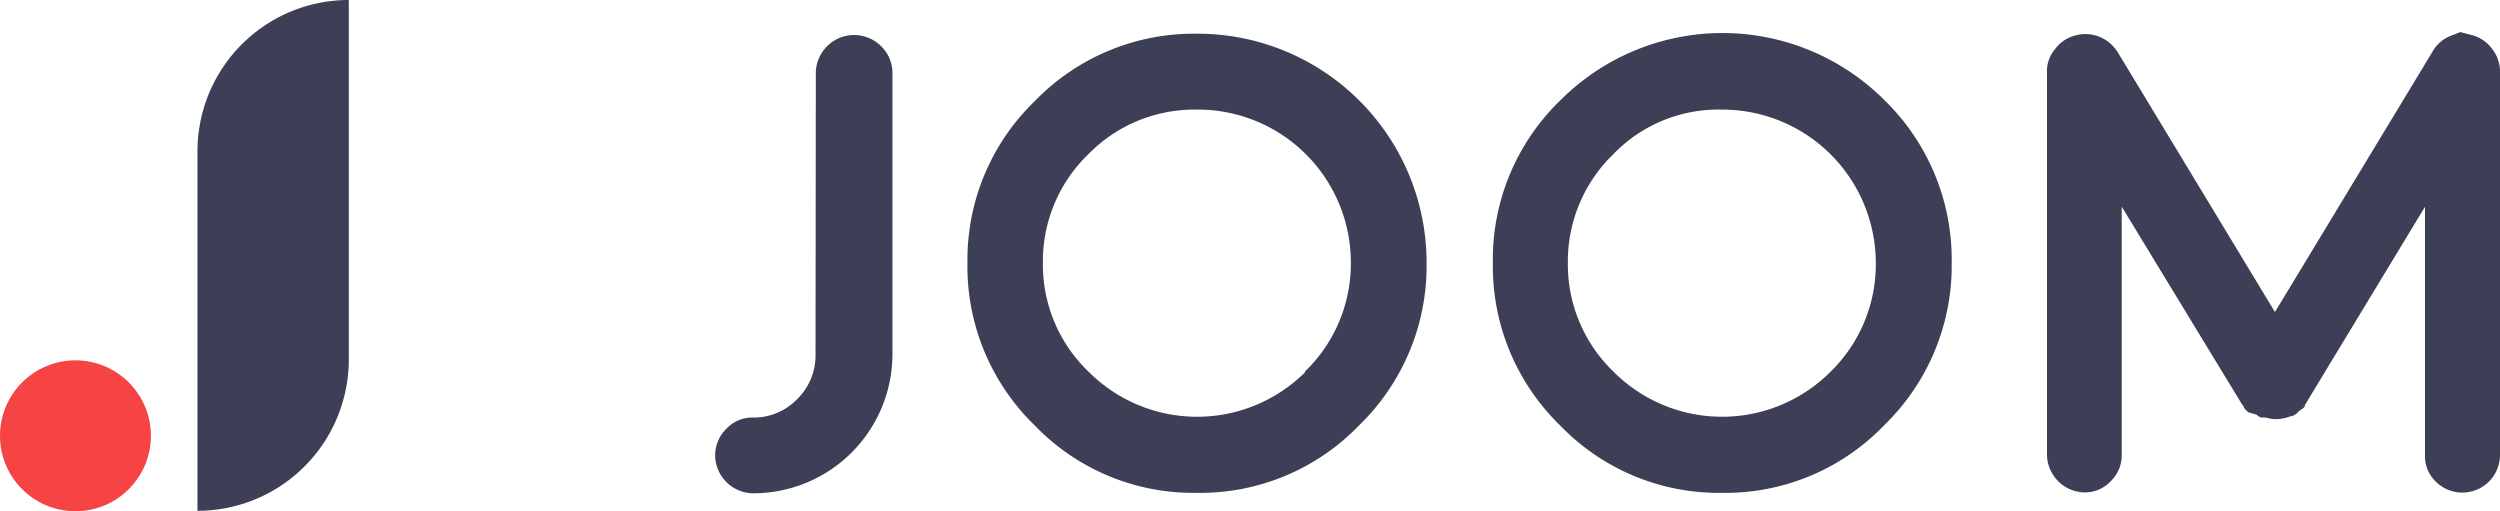
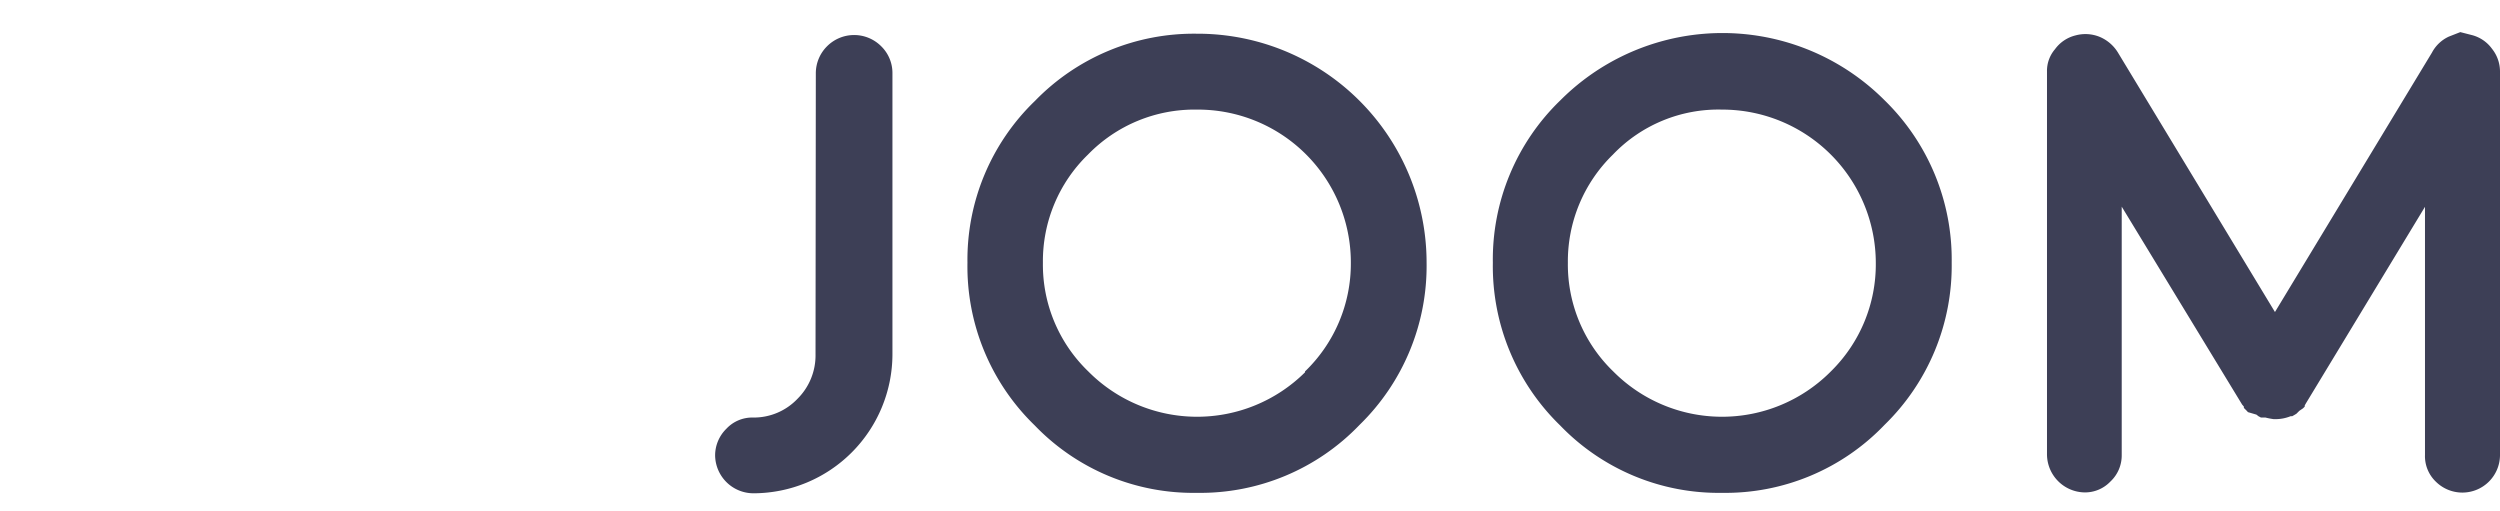
<svg xmlns="http://www.w3.org/2000/svg" id="Layer_1" data-name="Layer 1" viewBox="0 0 171.3 35.03">
  <defs>
    <style>.cls-1{fill:#3d3f56;}.cls-2{fill:#f64343;}</style>
  </defs>
-   <path class="cls-1" d="M23.9,24.64A10.37,10.37,0,0,1,13.53,35V10.39A10.37,10.37,0,0,1,23.9,0Z" />
-   <circle class="cls-2" cx="5.17" cy="29.86" r="5.17" />
  <path class="cls-1" d="M55.9,5a2.61,2.61,0,0,1,.77-1.83,2.62,2.62,0,0,1,3.71,0A2.56,2.56,0,0,1,61.15,5V24.27a9.54,9.54,0,0,1-9.53,9.53A2.63,2.63,0,0,1,49,31.2a2.56,2.56,0,0,1,.77-1.82,2.42,2.42,0,0,1,1.83-.77,4.13,4.13,0,0,0,3.05-1.29,4.19,4.19,0,0,0,1.23-3.05ZM82,33.77a15.07,15.07,0,0,1-11.1-4.62A15.16,15.16,0,0,1,66.29,18,15.11,15.11,0,0,1,70.92,6.91,15.17,15.17,0,0,1,82,2.31,15.69,15.69,0,0,1,97.75,18a15.21,15.21,0,0,1-4.59,11.11A15.12,15.12,0,0,1,82,33.77ZM82,7.51a10.17,10.17,0,0,0-7.45,3.08A10.17,10.17,0,0,0,71.46,18a10.15,10.15,0,0,0,3.11,7.45,10.5,10.5,0,0,0,14.85.06l0-.06A10.25,10.25,0,0,0,92.56,18,10.48,10.48,0,0,0,82,7.51Zm36,26.26a15.08,15.08,0,0,1-11.1-4.62A15.2,15.2,0,0,1,102.29,18a15.15,15.15,0,0,1,4.63-11.13,15.69,15.69,0,0,1,22.21,0A15.24,15.24,0,0,1,133.73,18a15.22,15.22,0,0,1-4.6,11.11A15.09,15.09,0,0,1,118,33.77Zm0-26.26a10,10,0,0,0-7.48,3.08A10.21,10.21,0,0,0,107.43,18a10.19,10.19,0,0,0,3.11,7.45,10.5,10.5,0,0,0,14.85.06l.06-.06A10.28,10.28,0,0,0,128.53,18,10.52,10.52,0,0,0,118,7.51ZM169.36,2.4a2.46,2.46,0,0,1,1.39.94,2.5,2.5,0,0,1,.55,1.54V31.2A2.58,2.58,0,0,1,166.9,33h0a2.42,2.42,0,0,1-.74-1.83v-17L158,27.64l-.08.14v.08l-.12.12-.25.17-.09.09-.11.11-.15.09-.14.08h-.11a2.77,2.77,0,0,1-1.06.2h-.09a4.44,4.44,0,0,1-.57-.11h-.31l-.17-.09-.14-.11-.58-.17-.08-.09-.09-.09-.11-.11v-.09l-.12-.14-8.25-13.56v17A2.45,2.45,0,0,1,144.6,33a2.4,2.4,0,0,1-1.77.74,2.62,2.62,0,0,1-2.57-2.57V4.91a2.28,2.28,0,0,1,.55-1.54,2.46,2.46,0,0,1,1.39-.94,2.59,2.59,0,0,1,1.63.08,2.68,2.68,0,0,1,1.29,1.09l10.76,17.78L166.64,3.6a2.48,2.48,0,0,1,1.15-1.09l.79-.31Z" />
</svg>